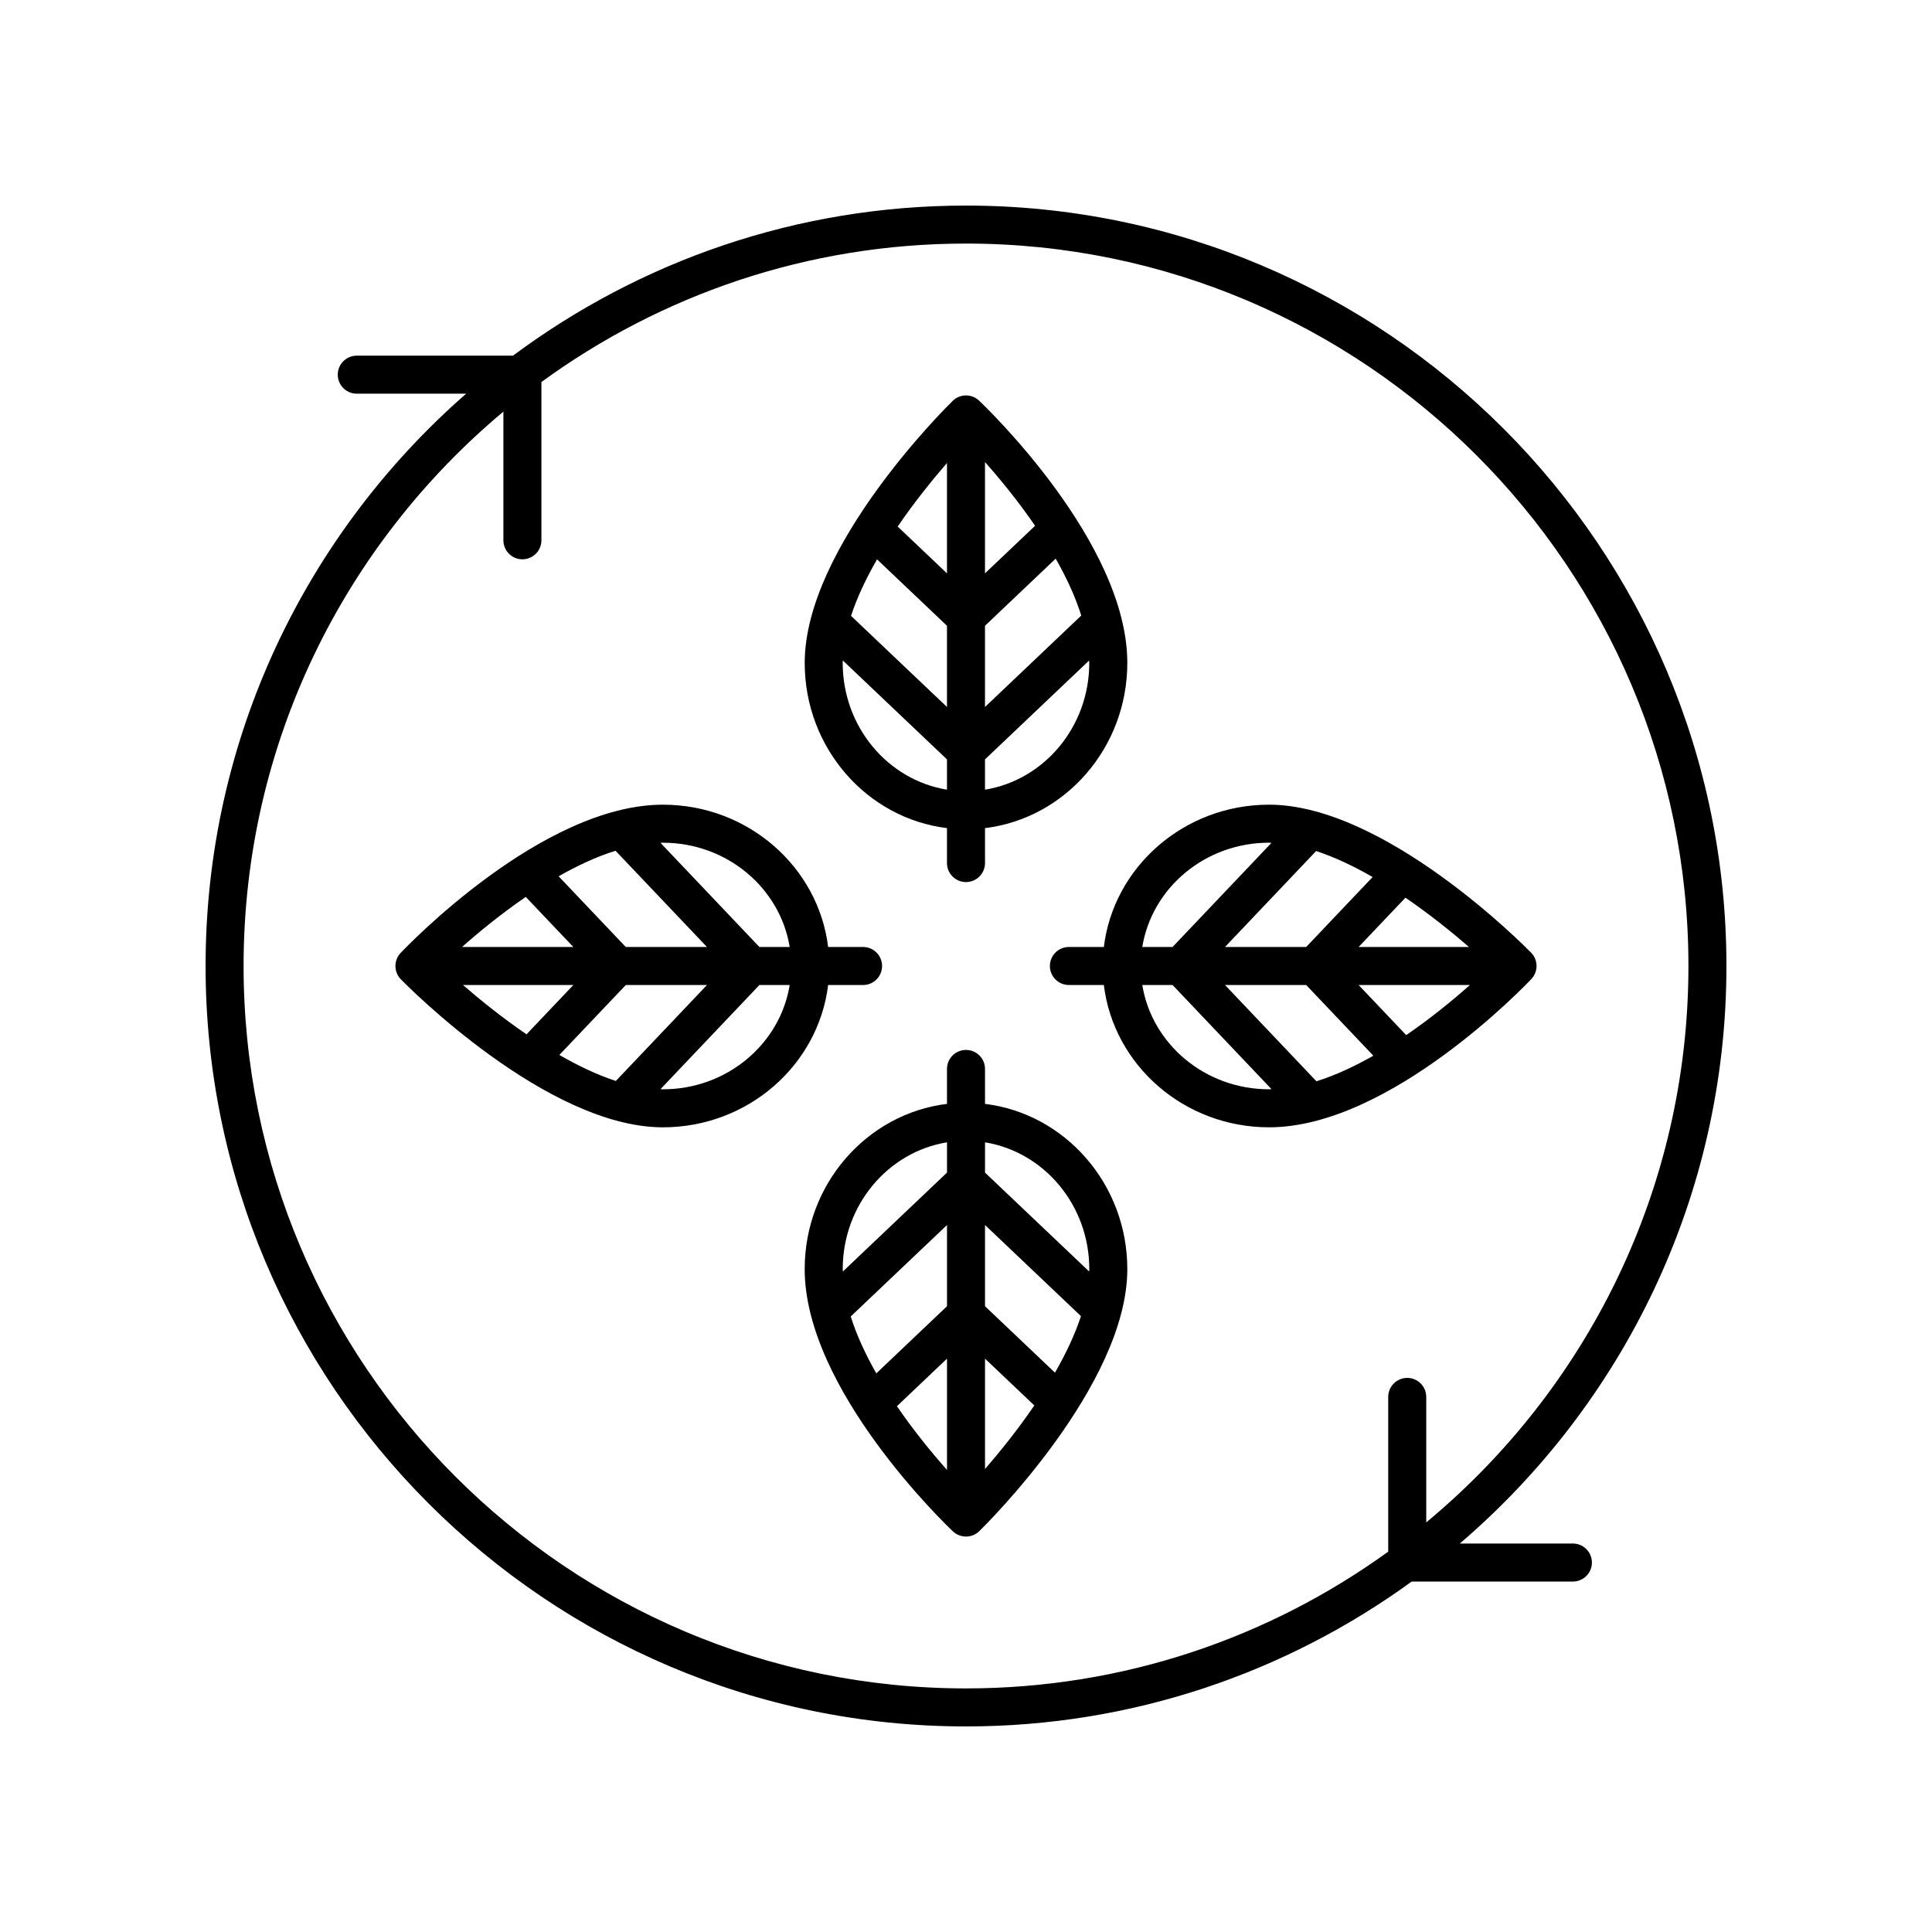
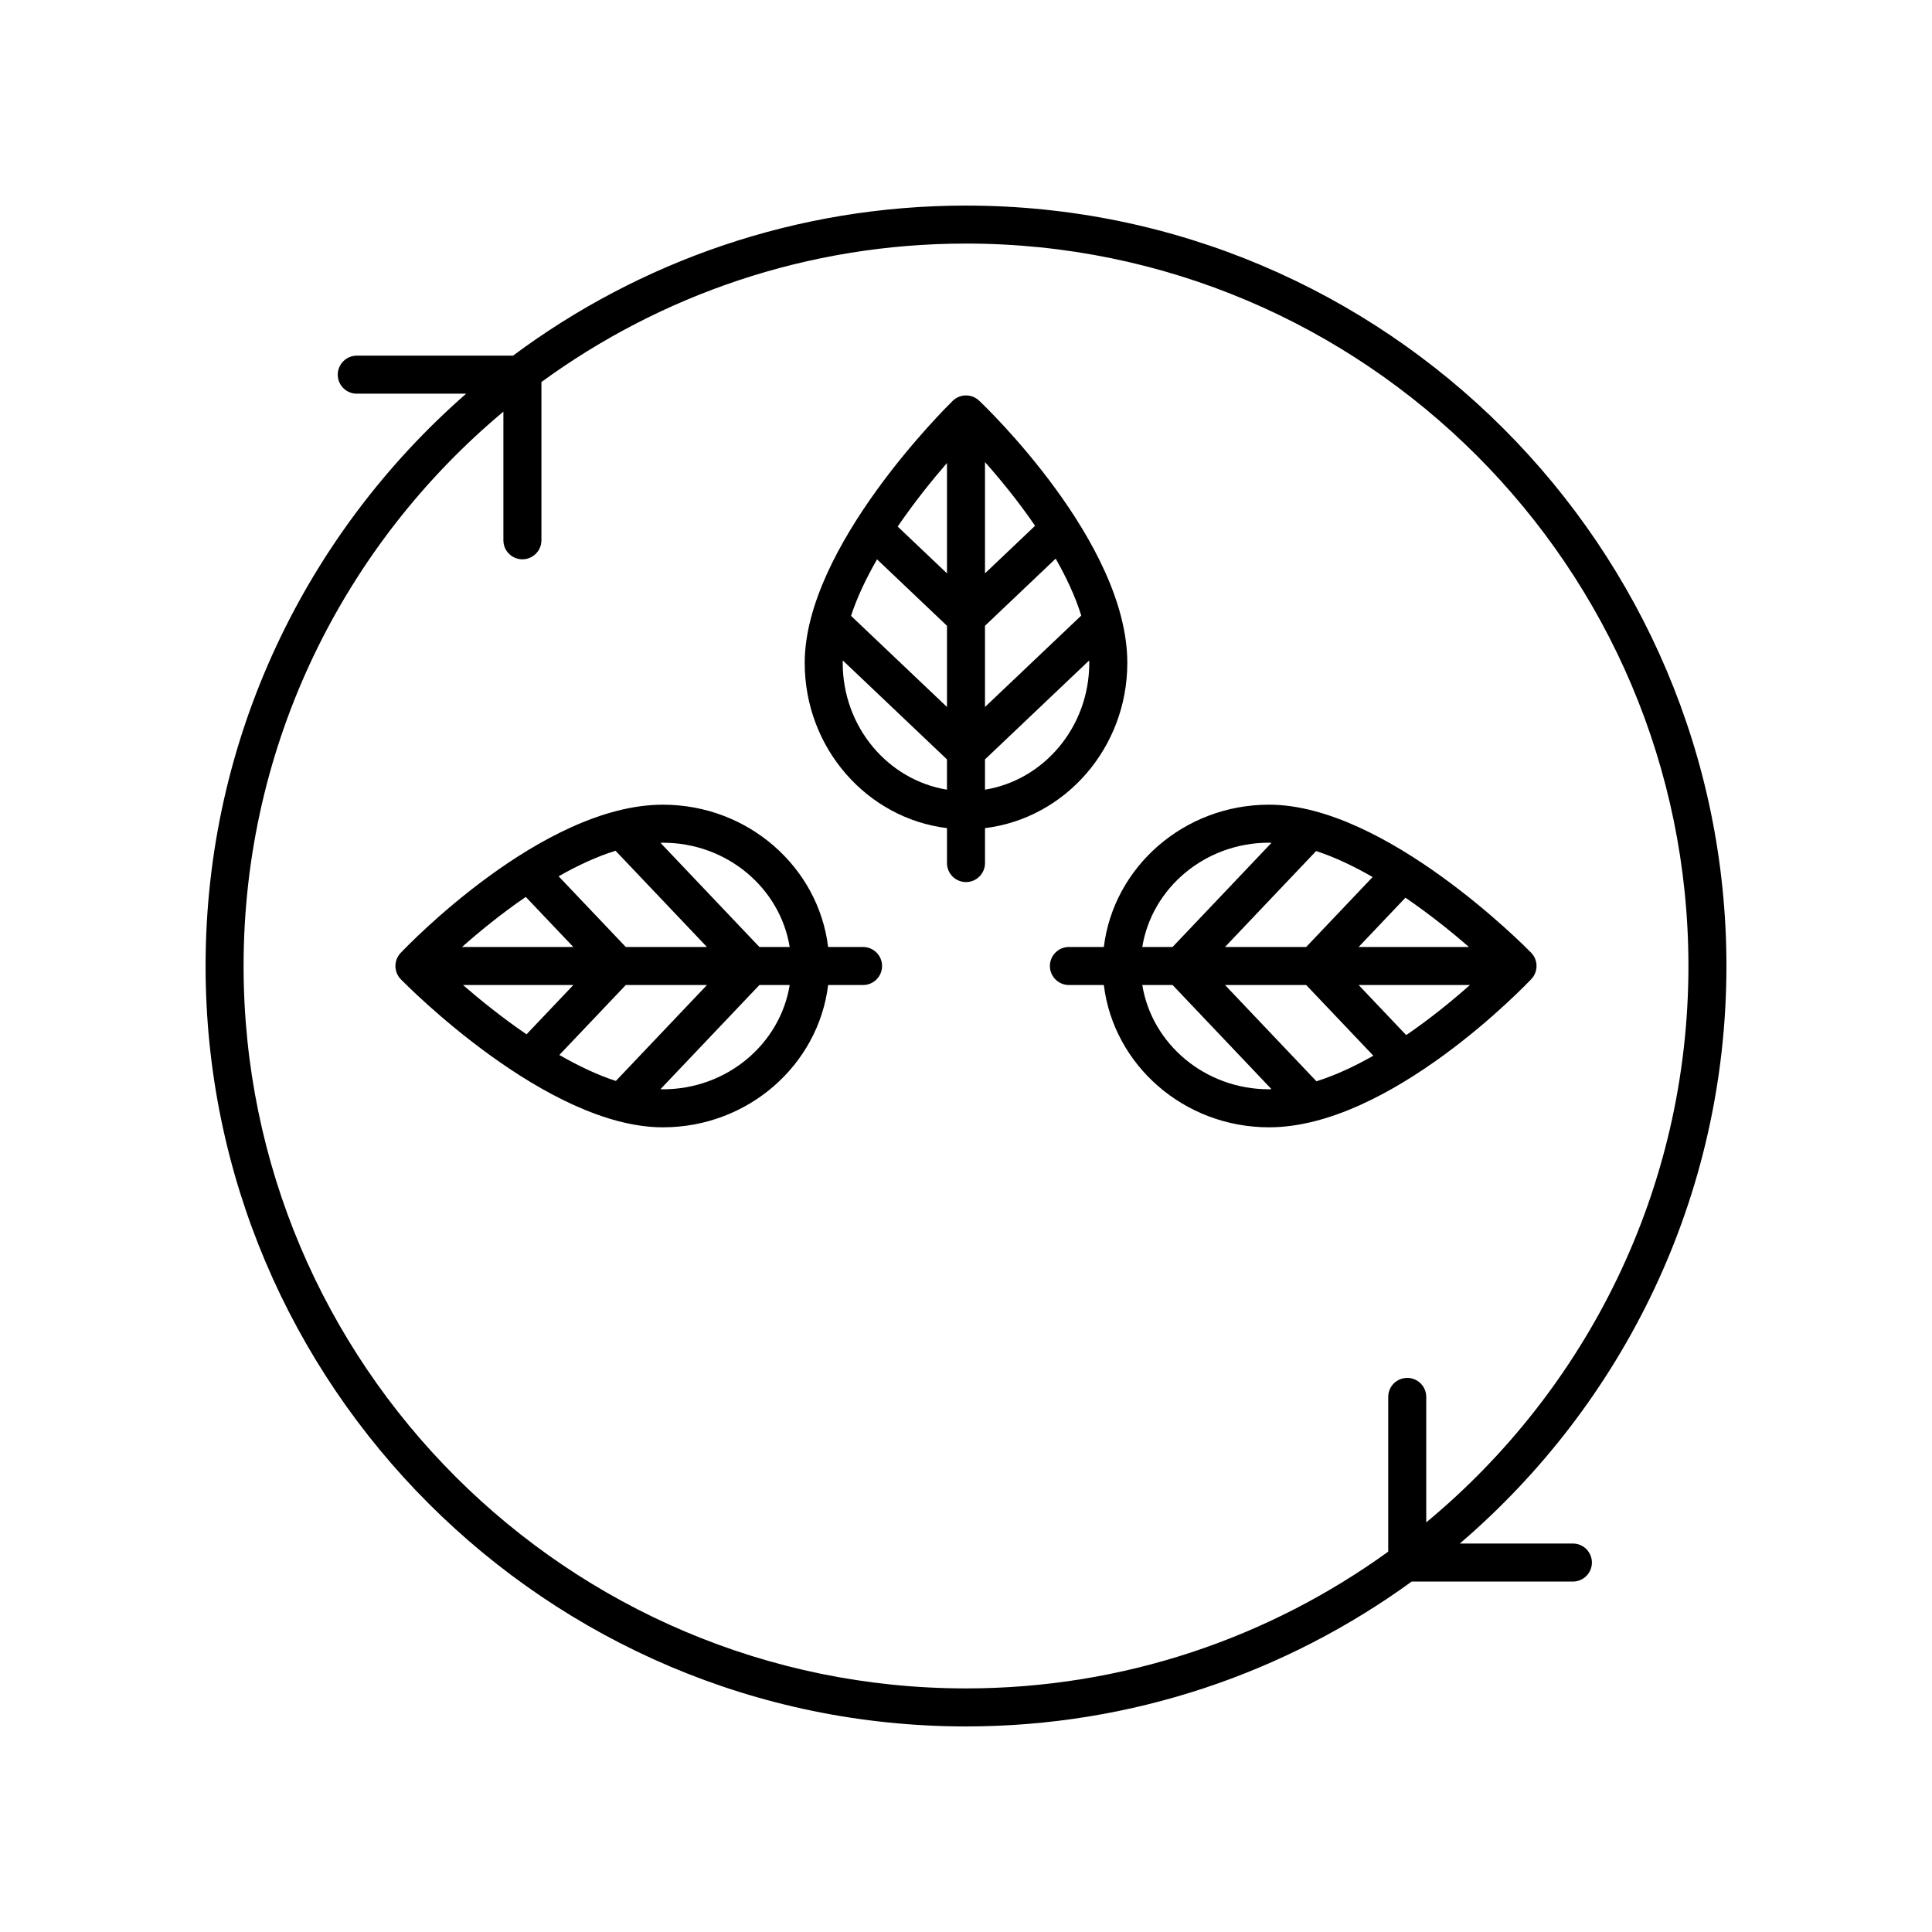
<svg xmlns="http://www.w3.org/2000/svg" fill="#000000" width="800px" height="800px" version="1.1" viewBox="144 144 512 512">
  <g>
    <path d="m400 198.48c-44.949 0-86.5 14.801-120.05 39.773h-41.402c-2.781 0-5.039 2.254-5.039 5.039 0 2.785 2.254 5.039 5.039 5.039h28.988c-42.277 36.965-69.055 91.234-69.055 151.67 0 111.12 90.402 201.52 201.52 201.52 44.094 0 84.898-14.273 118.11-38.391h42.719c2.781 0 5.039-2.254 5.039-5.039s-2.254-5.039-5.039-5.039h-29.961c43.195-36.988 70.652-91.863 70.652-153.05 0-111.12-90.402-201.52-201.52-201.52zm121.97 348.97v-33.254c0-2.785-2.254-5.039-5.039-5.039-2.781 0-5.039 2.254-5.039 5.039v41.008c-31.496 22.77-70.141 36.242-111.89 36.242-105.56 0-191.45-85.883-191.45-191.45 0-58.961 26.805-111.76 68.852-146.91v34.098c0 2.785 2.254 5.039 5.039 5.039 2.781 0 5.039-2.254 5.039-5.039v-41.945c31.609-23.047 70.492-36.691 112.52-36.691 105.56 0 191.45 85.883 191.45 191.45-0.004 59.254-27.07 112.3-69.48 147.45z" />
    <path d="m394.96 363.46v9.258c0 2.785 2.254 5.039 5.039 5.039 2.781 0 5.039-2.254 5.039-5.039v-9.258c21.203-2.586 37.711-21.219 37.711-43.789 0-32.004-37.684-67.984-39.285-69.5-1.965-1.859-5.051-1.832-6.981 0.055-1.602 1.566-39.227 38.672-39.227 69.445-0.008 22.57 16.5 41.207 37.703 43.789zm-18.535-71.227 18.535 17.605v21.52l-25.426-24.148c1.633-5.008 4.074-10.074 6.891-14.977zm54.121 14.895-25.512 24.227v-21.52l18.734-17.793c2.789 4.898 5.184 9.992 6.777 15.086zm-35.586-11.18-13.066-12.406c4.449-6.508 9.156-12.336 13.066-16.84zm10.074 57.324v-8.023l27.594-26.207c0.004 0.211 0.039 0.426 0.039 0.633 0 16.984-12.008 31.059-27.633 33.598zm13.273-69.934-13.273 12.609v-29.492c3.965 4.465 8.766 10.305 13.273 16.883zm-50.941 35.703 27.594 26.207v8.023c-15.625-2.539-27.633-16.613-27.633-33.598 0-0.211 0.035-0.426 0.039-0.633z" />
    <path d="m372.72 405.04c2.781 0 5.039-2.254 5.039-5.039s-2.254-5.039-5.039-5.039h-9.258c-2.586-21.203-21.219-37.711-43.789-37.711-32.008 0-67.988 37.688-69.504 39.293-1.855 1.965-1.832 5.043 0.055 6.981 1.566 1.598 38.672 39.227 69.449 39.227 22.566 0 41.203-16.508 43.789-37.711zm-19.445-10.074h-8.023l-26.211-27.598c0.211-0.004 0.426-0.039 0.637-0.039 16.98 0 31.059 12.008 33.598 27.637zm-61.043 28.613 17.609-18.539h21.512l-24.148 25.426c-5.008-1.633-10.07-4.07-14.973-6.887zm-25.535-18.539h29.246l-12.41 13.066c-6.5-4.445-12.328-9.156-16.836-13.066zm16.637-23.348 12.609 13.273h-29.5c4.473-3.965 10.312-8.766 16.891-13.273zm26.508 13.273-17.801-18.738c4.898-2.785 9.988-5.18 15.078-6.773l24.234 25.512zm9.832 37.711c-0.207 0-0.426-0.035-0.633-0.043l26.211-27.594h8.023c-2.539 15.629-16.617 27.637-33.602 27.637z" />
-     <path d="m405.04 436.54v-9.258c0-2.785-2.254-5.039-5.039-5.039-2.781 0-5.039 2.254-5.039 5.039v9.258c-21.203 2.586-37.711 21.219-37.711 43.789 0 32.004 37.684 67.984 39.285 69.5 0.977 0.918 2.223 1.375 3.469 1.375 1.273 0 2.543-0.477 3.519-1.434 1.602-1.566 39.227-38.672 39.227-69.445 0-22.566-16.508-41.199-37.711-43.785zm18.539 71.23-18.539-17.609v-21.52l25.426 24.148c-1.633 5.012-4.074 10.078-6.887 14.98zm-54.125-14.895 25.512-24.23v21.52l-18.734 17.793c-2.789-4.898-5.184-9.992-6.777-15.082zm35.586 11.18 13.066 12.406c-4.449 6.504-9.156 12.332-13.066 16.84zm-10.074-57.328v8.023l-27.594 26.207c-0.004-0.211-0.039-0.426-0.039-0.633 0-16.984 12.008-31.059 27.633-33.598zm-13.273 69.934 13.273-12.605v29.492c-3.965-4.469-8.766-10.309-13.273-16.887zm50.941-35.703-27.594-26.203v-8.023c15.625 2.539 27.633 16.613 27.633 33.598 0 0.207-0.035 0.422-0.039 0.629z" />
    <path d="m436.53 394.96h-9.258c-2.781 0-5.039 2.254-5.039 5.039s2.254 5.039 5.039 5.039h9.258c2.586 21.203 21.219 37.711 43.789 37.711 32.008 0 67.988-37.688 69.504-39.293 1.855-1.965 1.832-5.043-0.055-6.981-1.566-1.598-38.672-39.227-69.449-39.227-22.566 0-41.203 16.508-43.789 37.711zm43.789-27.637c0.207 0 0.426 0.035 0.633 0.043l-26.211 27.594h-8.023c2.539-15.629 16.617-27.637 33.602-27.637zm27.441 9.098-17.609 18.539h-21.512l24.148-25.426c5.008 1.633 10.074 4.074 14.973 6.887zm25.535 18.539h-29.246l12.41-13.066c6.5 4.449 12.328 9.156 16.836 13.066zm-16.637 23.352-12.609-13.277h29.5c-4.469 3.965-10.312 8.766-16.891 13.277zm-23.789 12.238-24.23-25.516h21.512l17.801 18.738c-4.898 2.785-9.988 5.18-15.082 6.777zm-46.148-25.516h8.023l26.211 27.598c-0.211 0.004-0.426 0.039-0.637 0.039-16.984 0-31.062-12.008-33.598-27.637z" />
  </g>
</svg>